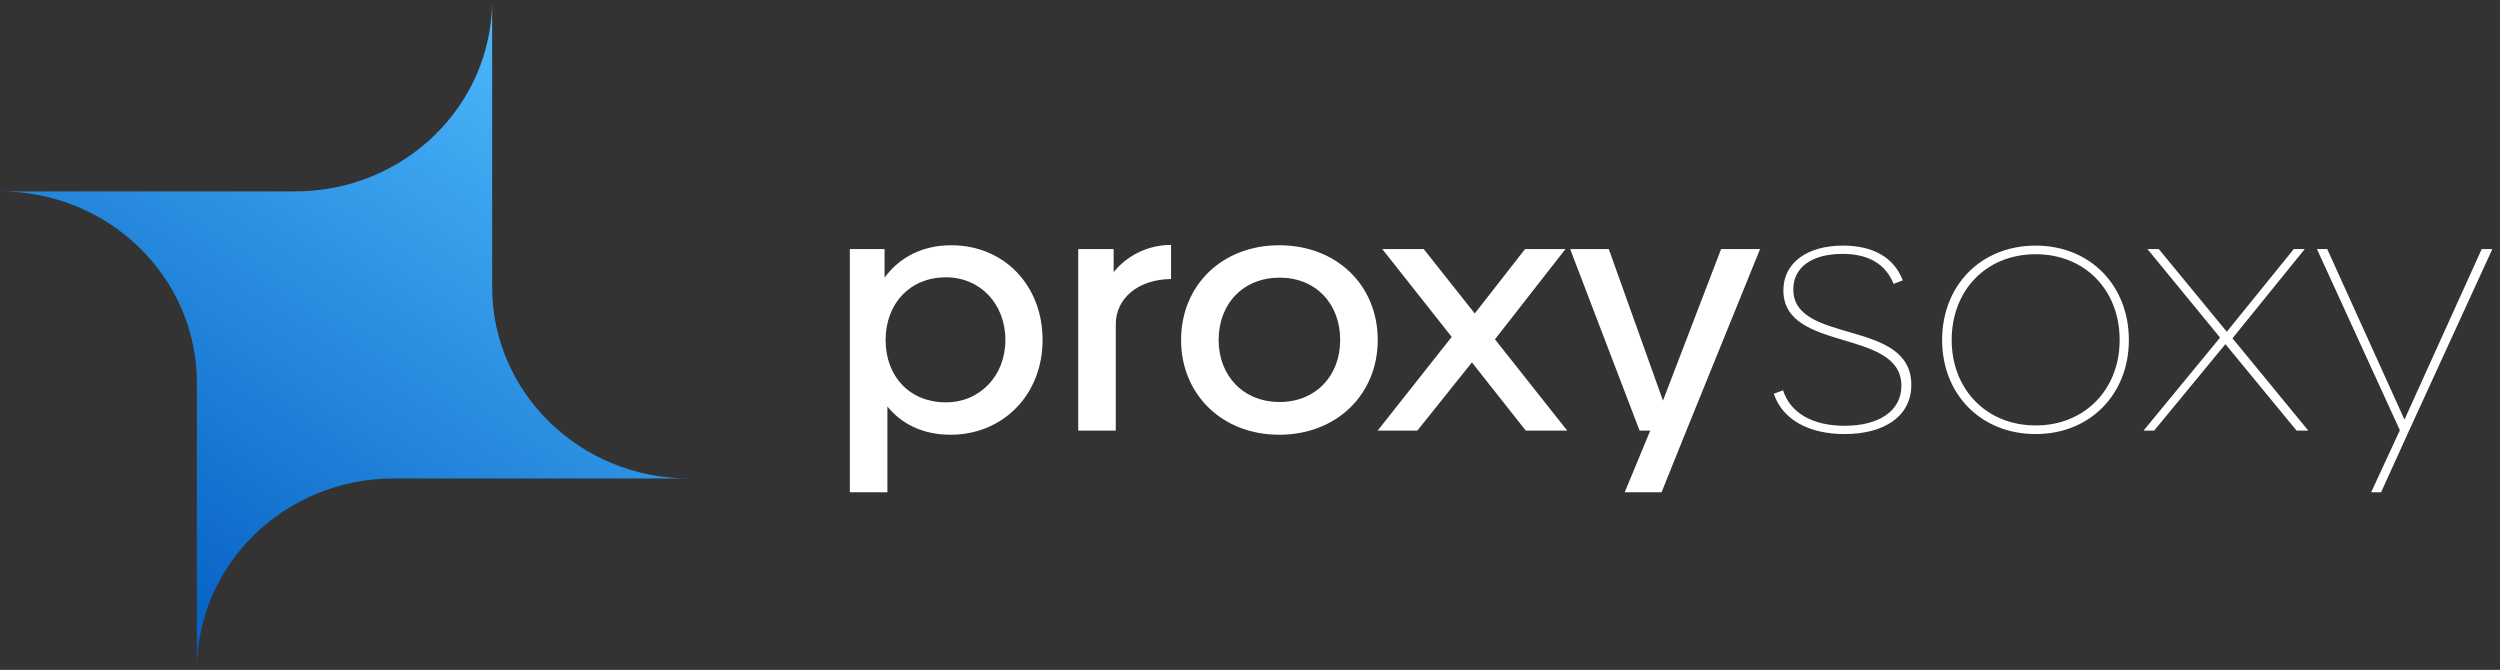
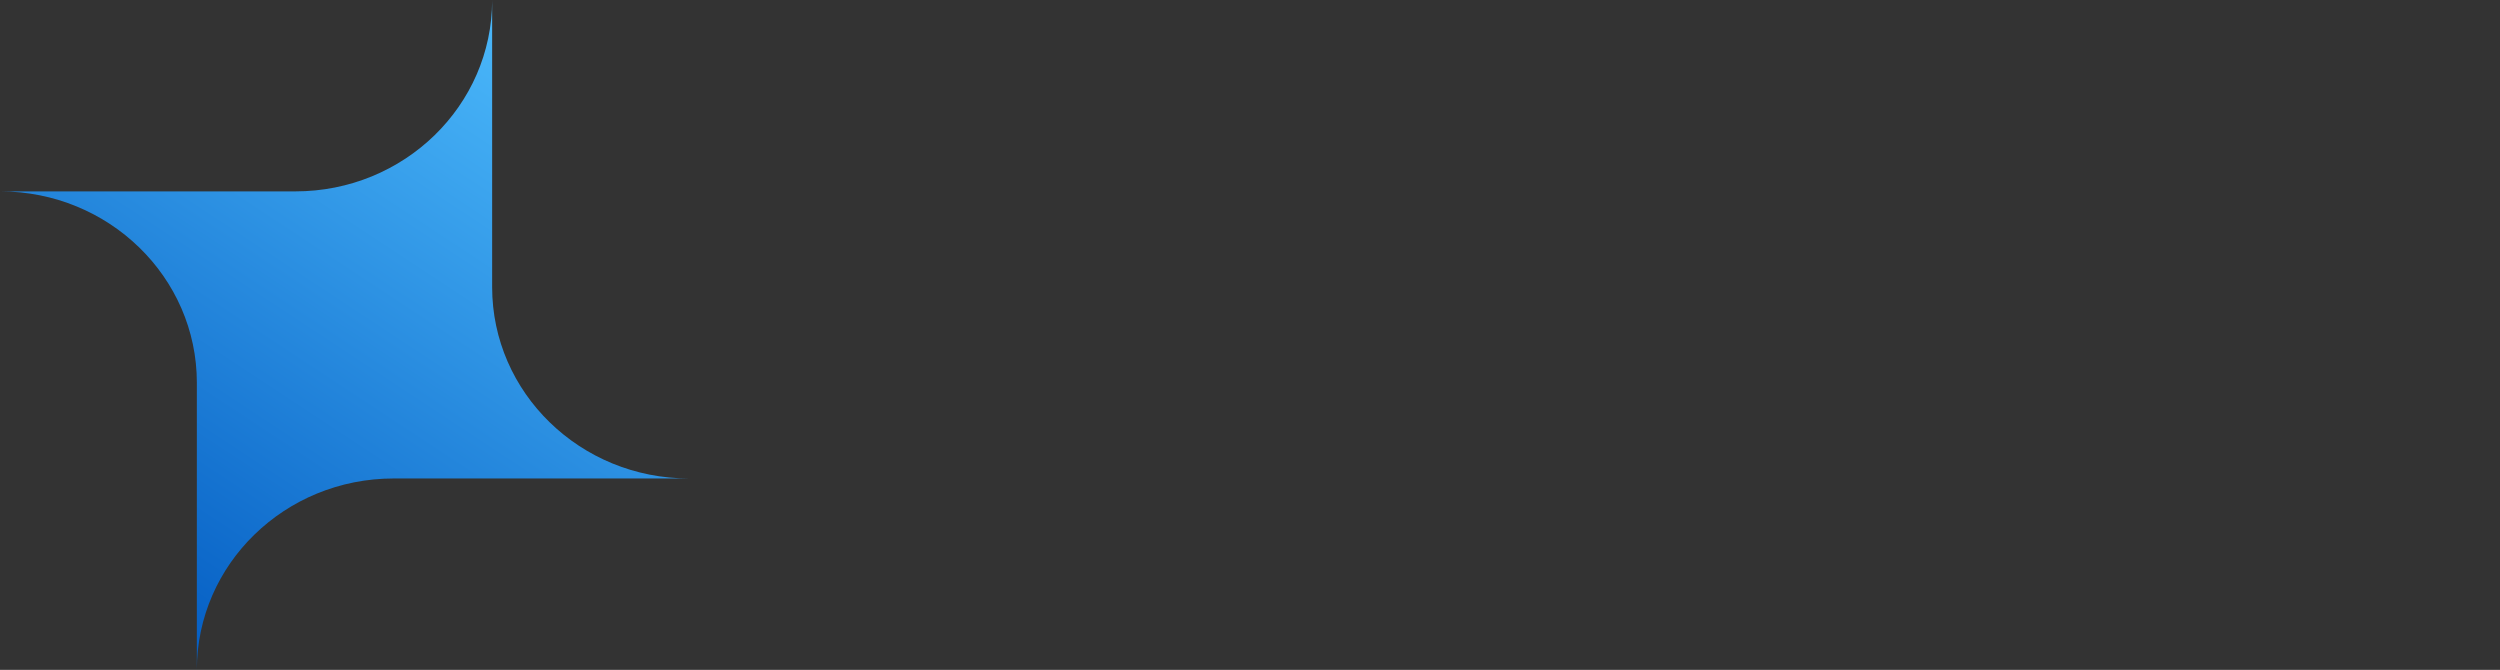
<svg xmlns="http://www.w3.org/2000/svg" width="209" height="56" viewBox="0 0 209 56" fill="none">
  <rect x="0" y="0" width="209" height="56" fill="#333333" stroke="none" />
  <mask id="mask0_696_3892" style="mask-type:luminance" maskUnits="userSpaceOnUse" x="0" y="0" width="214" height="56">
-     <path d="M213.943 0H0V56H213.943V0Z" fill="white" />
+     <path d="M213.943 0H0V56H213.943V0" fill="white" />
  </mask>
  <g mask="url(#mask0_696_3892)">
-     <path d="M79.518 20.504C83.991 20.504 87.161 23.903 87.161 28.424C87.161 32.946 83.902 36.344 79.459 36.344C77.207 36.344 75.4 35.48 74.186 33.983V41.154H71.046V20.821H73.949V23.212C75.193 21.512 77.119 20.504 79.518 20.504ZM79.074 33.637C81.918 33.637 84.05 31.42 84.05 28.424C84.05 25.4 81.947 23.183 79.074 23.183C76.111 23.183 74.038 25.343 74.038 28.424C74.038 31.506 76.082 33.637 79.074 33.637ZM93.101 22.751C94.138 21.455 95.856 20.476 97.9 20.476V23.327C95.115 23.356 93.279 24.968 93.279 27.1V35.999H90.139V20.821H93.101V22.751ZM106.944 36.344C102.145 36.344 98.738 32.946 98.738 28.424C98.738 23.874 102.145 20.504 106.944 20.504C111.772 20.504 115.179 23.874 115.179 28.424C115.179 32.946 111.772 36.344 106.944 36.344ZM106.974 33.608C109.965 33.608 112.039 31.448 112.039 28.424C112.039 25.372 109.995 23.212 106.974 23.212C103.952 23.212 101.878 25.372 101.878 28.424C101.878 31.42 103.952 33.608 106.974 33.608ZM131.021 35.999H127.555L123.052 30.296L118.49 35.999H115.172L121.364 28.165L115.558 20.821H119.023L123.289 26.207L127.496 20.821H130.873L124.978 28.367L131.021 35.999ZM143.884 20.821H147.142L140.981 35.999L138.907 41.154H135.826L137.959 35.999H137.07L131.264 20.821H134.493L139.025 33.493L143.884 20.821ZM154.216 36.287C151.165 36.287 149.003 35.048 148.292 32.917L149.062 32.629C149.654 34.472 151.461 35.596 154.216 35.596C157.03 35.596 158.956 34.386 158.956 32.255C158.956 27.416 149.091 29.49 149.091 24.277C149.091 21.944 151.106 20.533 154.068 20.533C156.586 20.533 158.334 21.512 159.074 23.442L158.304 23.73C157.623 22.031 156.142 21.224 154.038 21.224C151.432 21.224 149.921 22.376 149.921 24.191C149.921 28.828 159.785 26.61 159.785 32.168C159.785 34.818 157.504 36.287 154.216 36.287ZM170.182 36.287C165.591 36.287 162.362 32.946 162.362 28.424C162.362 23.874 165.591 20.533 170.182 20.533C174.744 20.533 177.973 23.874 177.973 28.424C177.973 32.946 174.744 36.287 170.182 36.287ZM170.182 35.567C174.3 35.567 177.203 32.543 177.203 28.424C177.203 24.248 174.3 21.253 170.182 21.253C166.065 21.253 163.161 24.248 163.161 28.424C163.161 32.543 166.065 35.567 170.182 35.567ZM192.974 35.999H191.997L186.043 28.77L180.088 35.999H179.2L185.598 28.223L179.526 20.821H180.474L186.161 27.733L191.76 20.821H192.678L186.635 28.28L192.974 35.999ZM207.472 20.821H208.36L201.399 35.999L199.059 41.154H198.229L200.629 35.97L193.697 20.821H194.556L201.014 35.077L207.472 20.821Z" fill="white" />
    <path fill-rule="evenodd" clip-rule="evenodd" d="M0 1.97103e-06L7.19598e-07 16L0 56V1.97103e-06ZM0.01 16C9.095 16.005 16.457 23.167 16.457 32V56C16.457 47.163 23.825 40 32.914 40H57.6C48.511 40 41.143 32.837 41.143 24V0C41.143 8.837 33.775 16 24.686 16H0.01Z" fill="url(#paint0_linear_696_3892)" />
  </g>
  <defs>
    <linearGradient id="paint0_linear_696_3892" x1="49.371" y1="-1.22615e-06" x2="11.778" y2="56.984" gradientUnits="userSpaceOnUse">
      <stop stop-color="#51C0FF" />
      <stop offset="1" stop-color="#0058C0" />
    </linearGradient>
  </defs>
</svg>